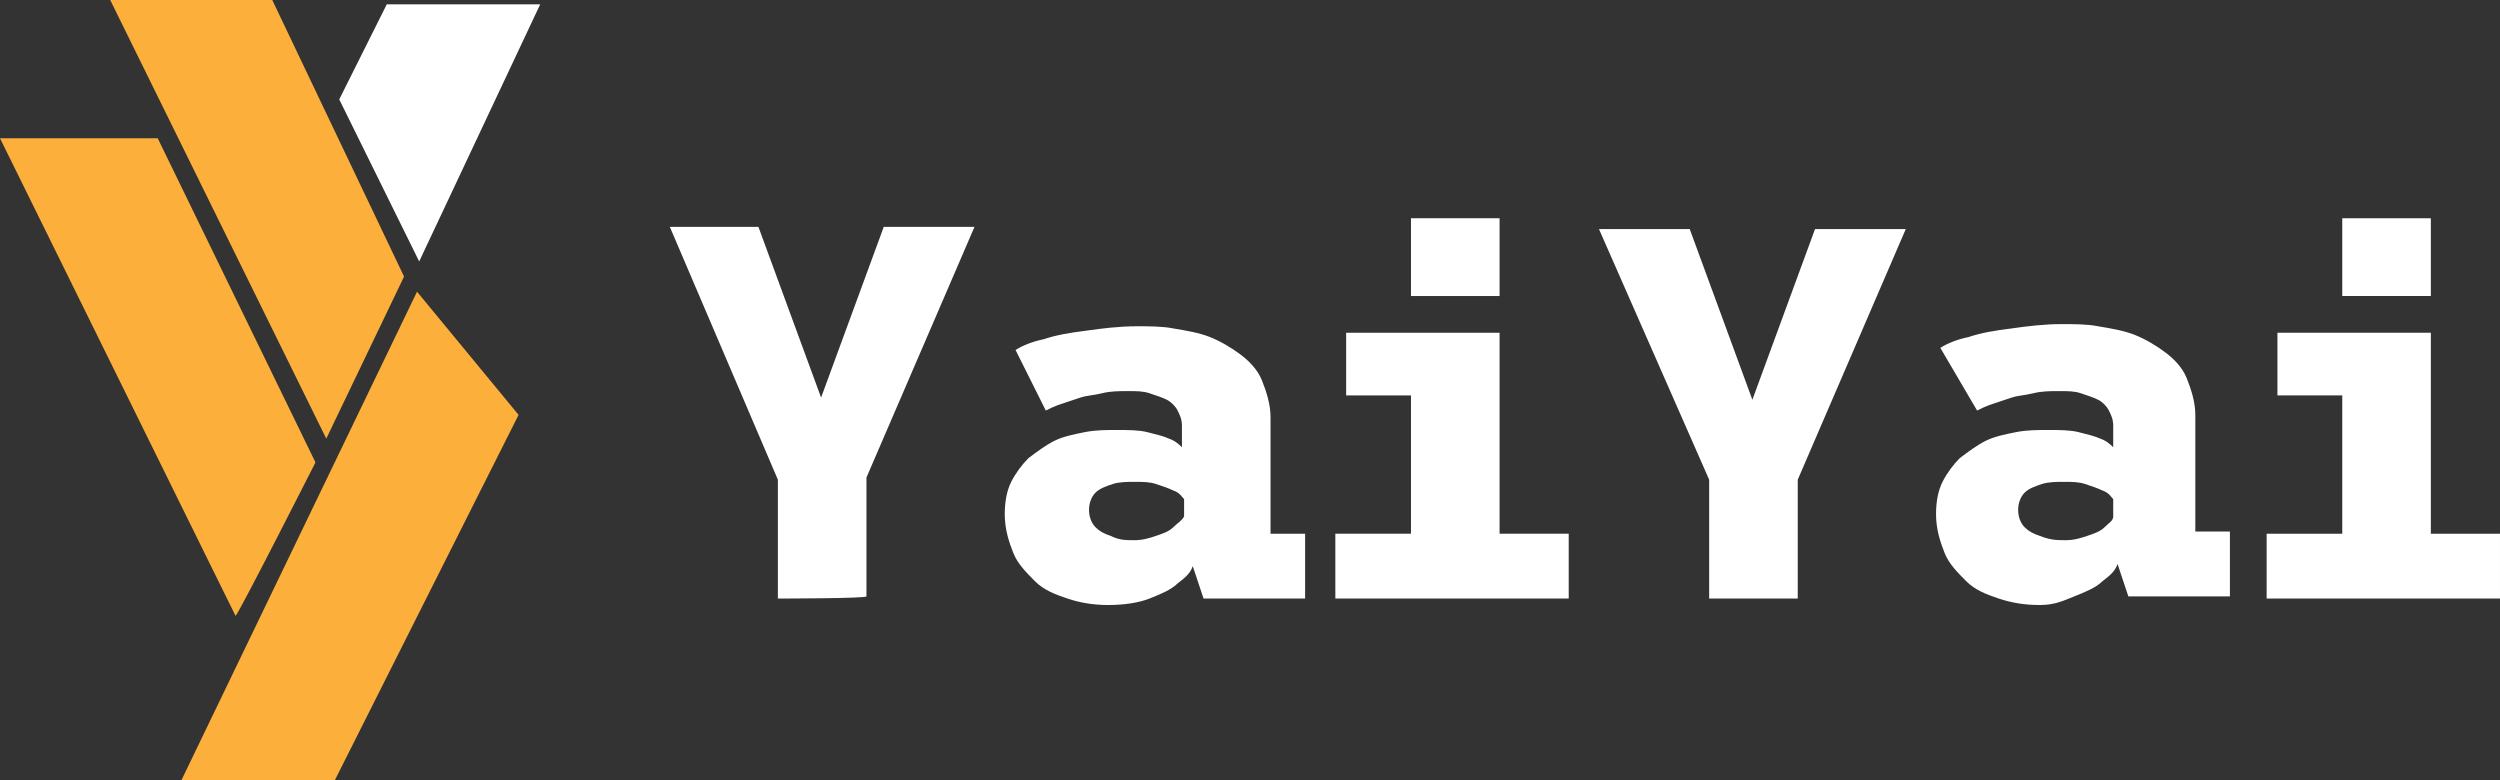
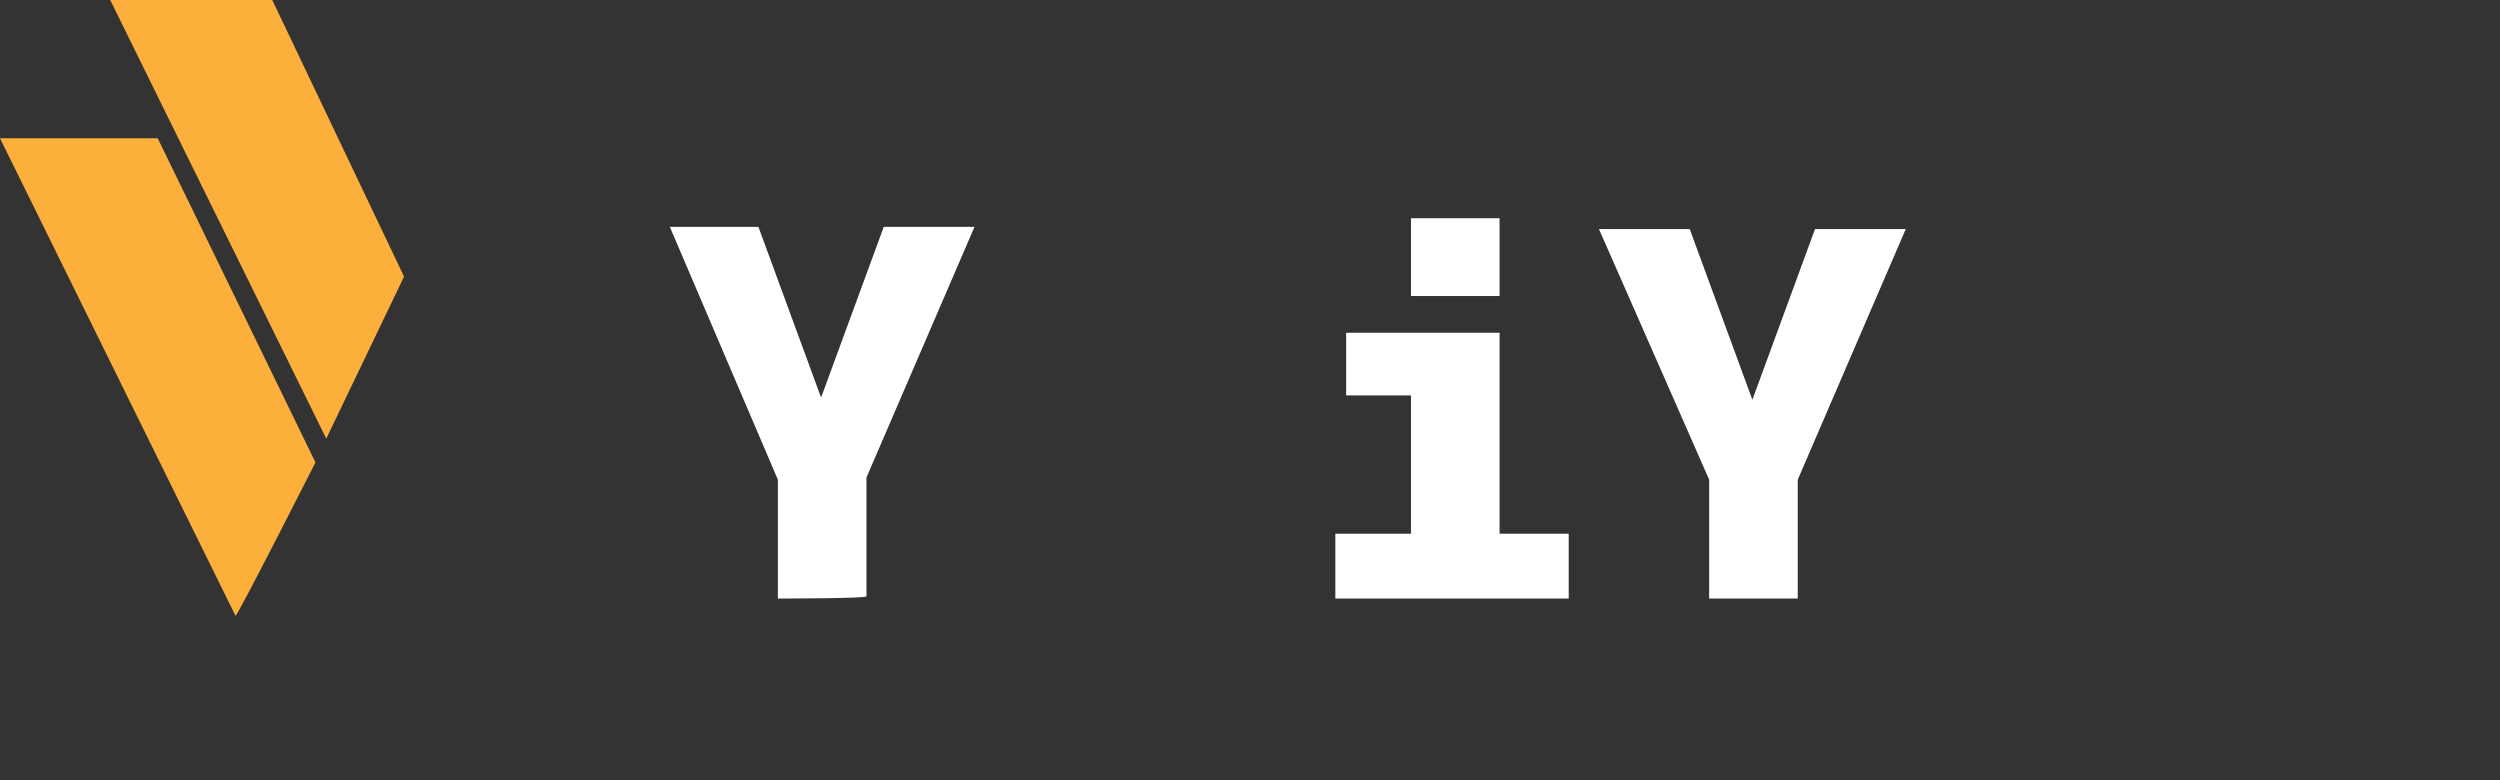
<svg xmlns="http://www.w3.org/2000/svg" id="Layer_1" viewBox="0 0 115.7 36.1" style="enable-background:new 0 0 115.7 36.1;">
  <rect x="0" y="0" width="115.7" height="36.1" fill="#333333" stroke="none" />
  <style>.st0{fill:#FCAF3B;} .st1{fill:#FFFFFF;}</style>
  <path class="st0" d="M10.9 28.5.0 6.4h7.3l7.3 15s-3.6 7.1-3.7 7.1z" />
  <path class="st0" d="M5.1.0l10 20.3 3.6-7.5L12.6.0H5.1z" />
-   <path class="st0" d="M15.5 36.1H8.4l10.9-22.6 4.7 5.7-8.5 16.9z" />
-   <path class="st1" d="M15.7 4.6l3.7 7.5L25 .2h-7.1L15.7 4.6z" />
  <g>
    <path class="st1" d="M36 27.7v-5.5L31 10.5h4.1l2.9 7.9 2.9-7.9h4.2l-5 11.6v5.5C40.1 27.7 36 27.7 36 27.7z" />
-     <path class="st1" d="M51.3 28c-.7.0-1.3-.1-1.9-.3s-1.1-.4-1.5-.8c-.4-.4-.8-.8-1-1.3s-.4-1.1-.4-1.8c0-.6.1-1.1.3-1.5s.5-.8.8-1.1c.4-.3.8-.6 1.2-.8s.9-.3 1.4-.4c.5-.1 1-.1 1.5-.1s1 0 1.4.1.8.2 1 .3c.3.1.5.3.6.4v-1c0-.3-.1-.5-.2-.7s-.3-.4-.5-.5-.5-.2-.8-.3-.6-.1-1-.1-.8.0-1.2.1c-.4.1-.7.1-1 .2s-.6.2-.9.3-.5.2-.7.3L47 16.2c.3-.2.8-.4 1.3-.5.6-.2 1.2-.3 2-.4.7-.1 1.5-.2 2.3-.2.6.0 1.2.0 1.7.1.6.1 1.2.2 1.7.4.5.2 1 .5 1.4.8.4.3.8.7 1 1.2s.4 1.1.4 1.7v5.4h1.6v3h-4.7l-.5-1.5c-.1.3-.3.5-.7.8-.3.3-.8.5-1.3.7S52 28 51.3 28zm1.2-3c.4.0.7-.1 1-.2s.6-.2.8-.4c.2-.2.4-.3.5-.5v-.8c-.1-.1-.2-.3-.5-.4-.2-.1-.5-.2-.8-.3s-.6-.1-1-.1c-.3.0-.7.0-1 .1s-.6.2-.8.4c-.2.2-.3.5-.3.8s.1.6.3.8.4.3.7.4C51.8 25 52.1 25 52.5 25z" />
    <path class="st1" d="M61.8 27.7v-3h3.5v-6.4h-3v-2.9h7.1v9.3h3.2v3H61.8V27.7zm3.5-17.6h4.1v3.6h-4.1V10.1z" />
    <path class="st1" d="M79.1 27.7v-5.5L74 10.6h4.2l2.9 7.9 2.9-7.9h4.2l-5 11.6v5.5C83.2 27.7 79.1 27.7 79.1 27.7z" />
-     <path class="st1" d="M94.4 28c-.7.0-1.3-.1-1.9-.3-.6-.2-1.1-.4-1.5-.8-.4-.4-.8-.8-1-1.3s-.4-1.1-.4-1.8c0-.6.1-1.1.3-1.5s.5-.8.8-1.1c.4-.3.8-.6 1.2-.8s.9-.3 1.4-.4c.5-.1 1-.1 1.5-.1s1 0 1.4.1.8.2 1 .3c.3.1.5.3.6.4v-1c0-.3-.1-.5-.2-.7-.1-.2-.3-.4-.5-.5s-.5-.2-.8-.3-.6-.1-1-.1-.8.0-1.2.1-.7.1-1 .2-.6.2-.9.3c-.3.1-.5.2-.7.3l-1.7-2.9c.3-.2.8-.4 1.3-.5.6-.2 1.2-.3 2-.4.7-.1 1.5-.2 2.3-.2.6.0 1.2.0 1.7.1.6.1 1.2.2 1.7.4.5.2 1 .5 1.4.8s.8.7 1 1.2.4 1.1.4 1.7v5.4h1.6v3h-4.7l-.5-1.5c-.1.3-.3.5-.7.8-.3.3-.8.5-1.3.7S95.1 28 94.4 28zM95.6 25c.4.0.7-.1 1-.2s.6-.2.8-.4.4-.3.4-.5v-.8c-.1-.1-.2-.3-.5-.4-.2-.1-.5-.2-.8-.3s-.6-.1-1-.1c-.3.0-.7.0-1 .1s-.6.2-.8.4-.3.5-.3.8.1.6.3.8.4.3.7.4C94.9 25 95.2 25 95.6 25z" />
-     <path class="st1" d="M104.9 27.7v-3h3.5v-6.4h-3v-2.9h7.1v9.3h3.2v3H104.9V27.7zm3.5-17.6h4.1v3.6h-4.1V10.1z" />
  </g>
</svg>